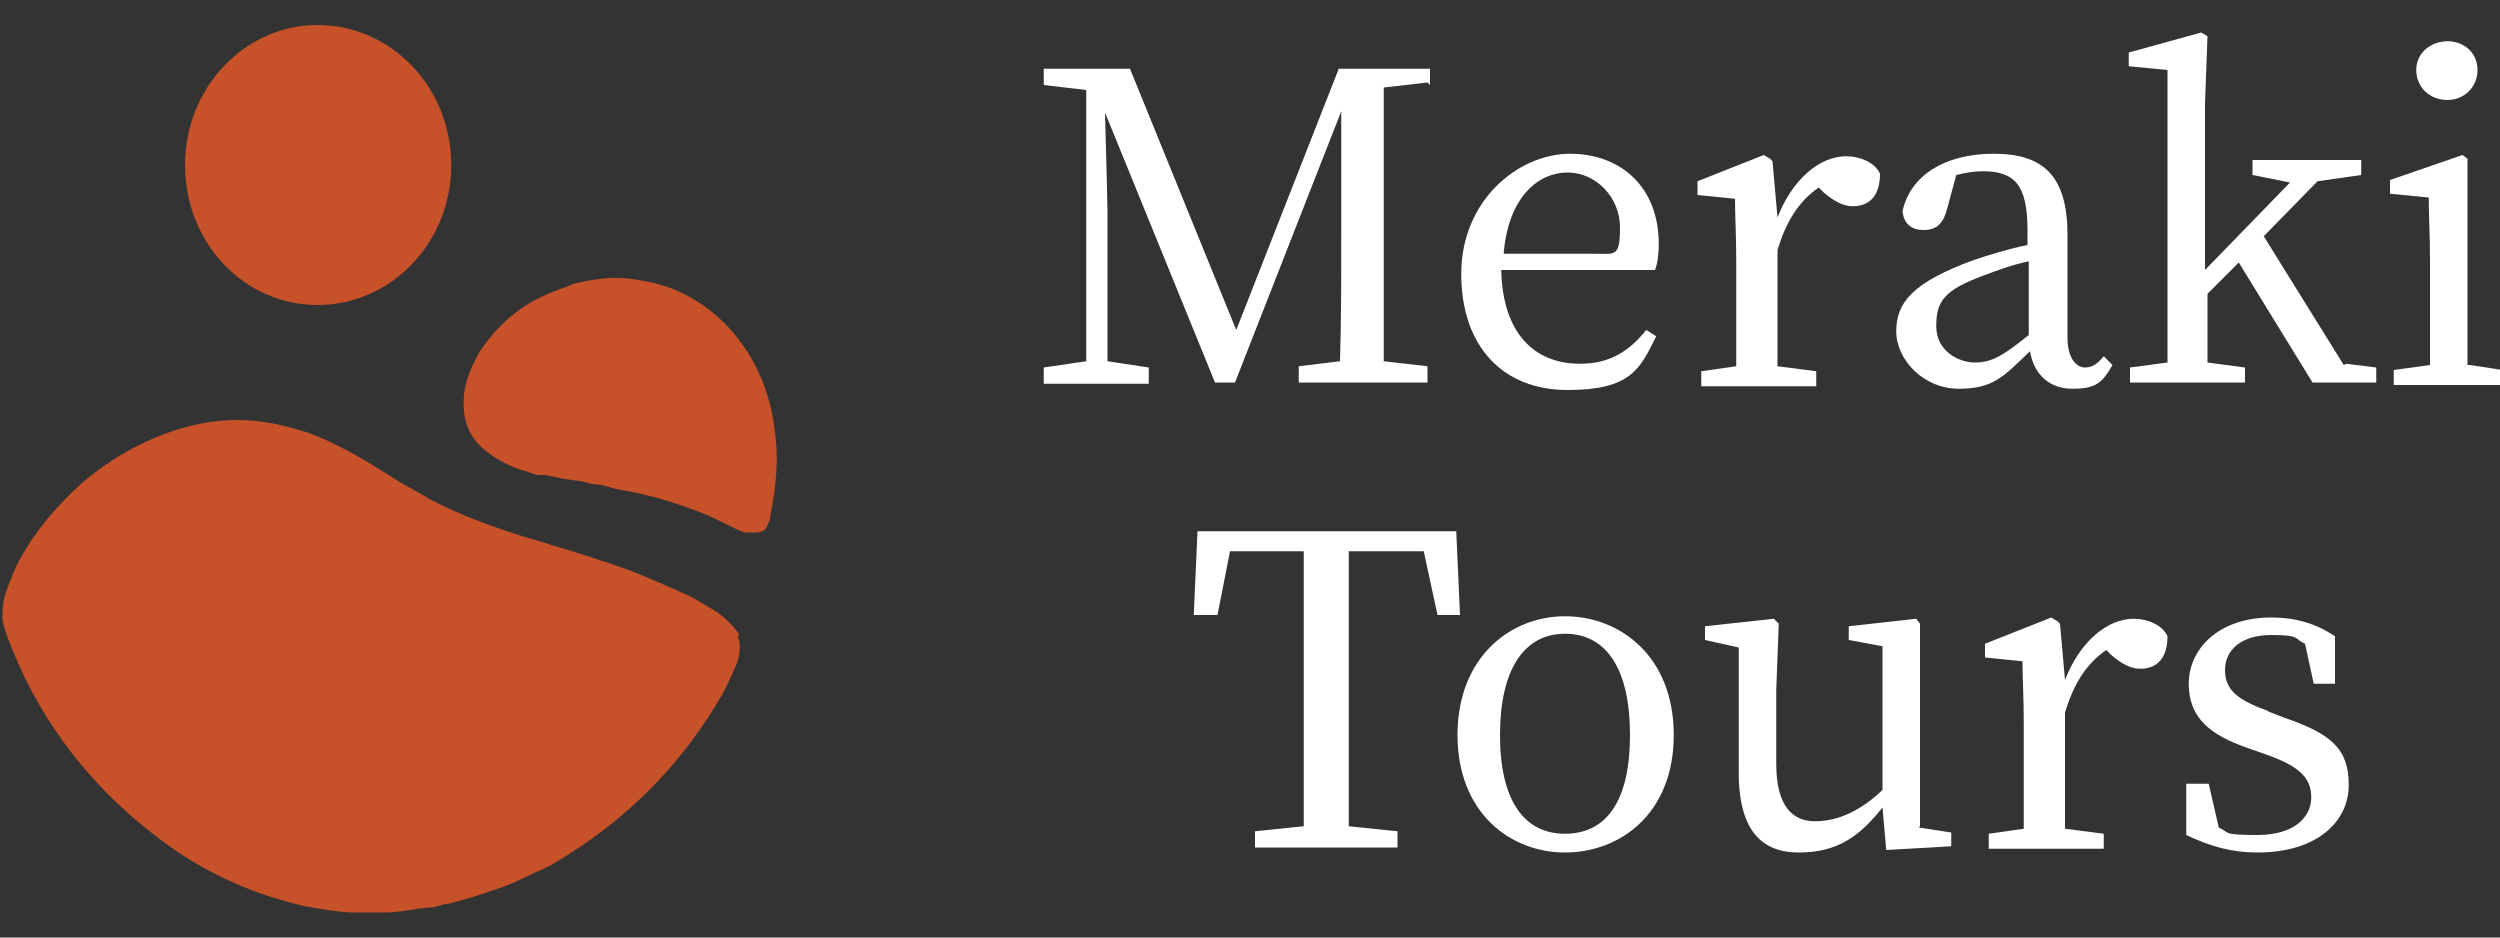
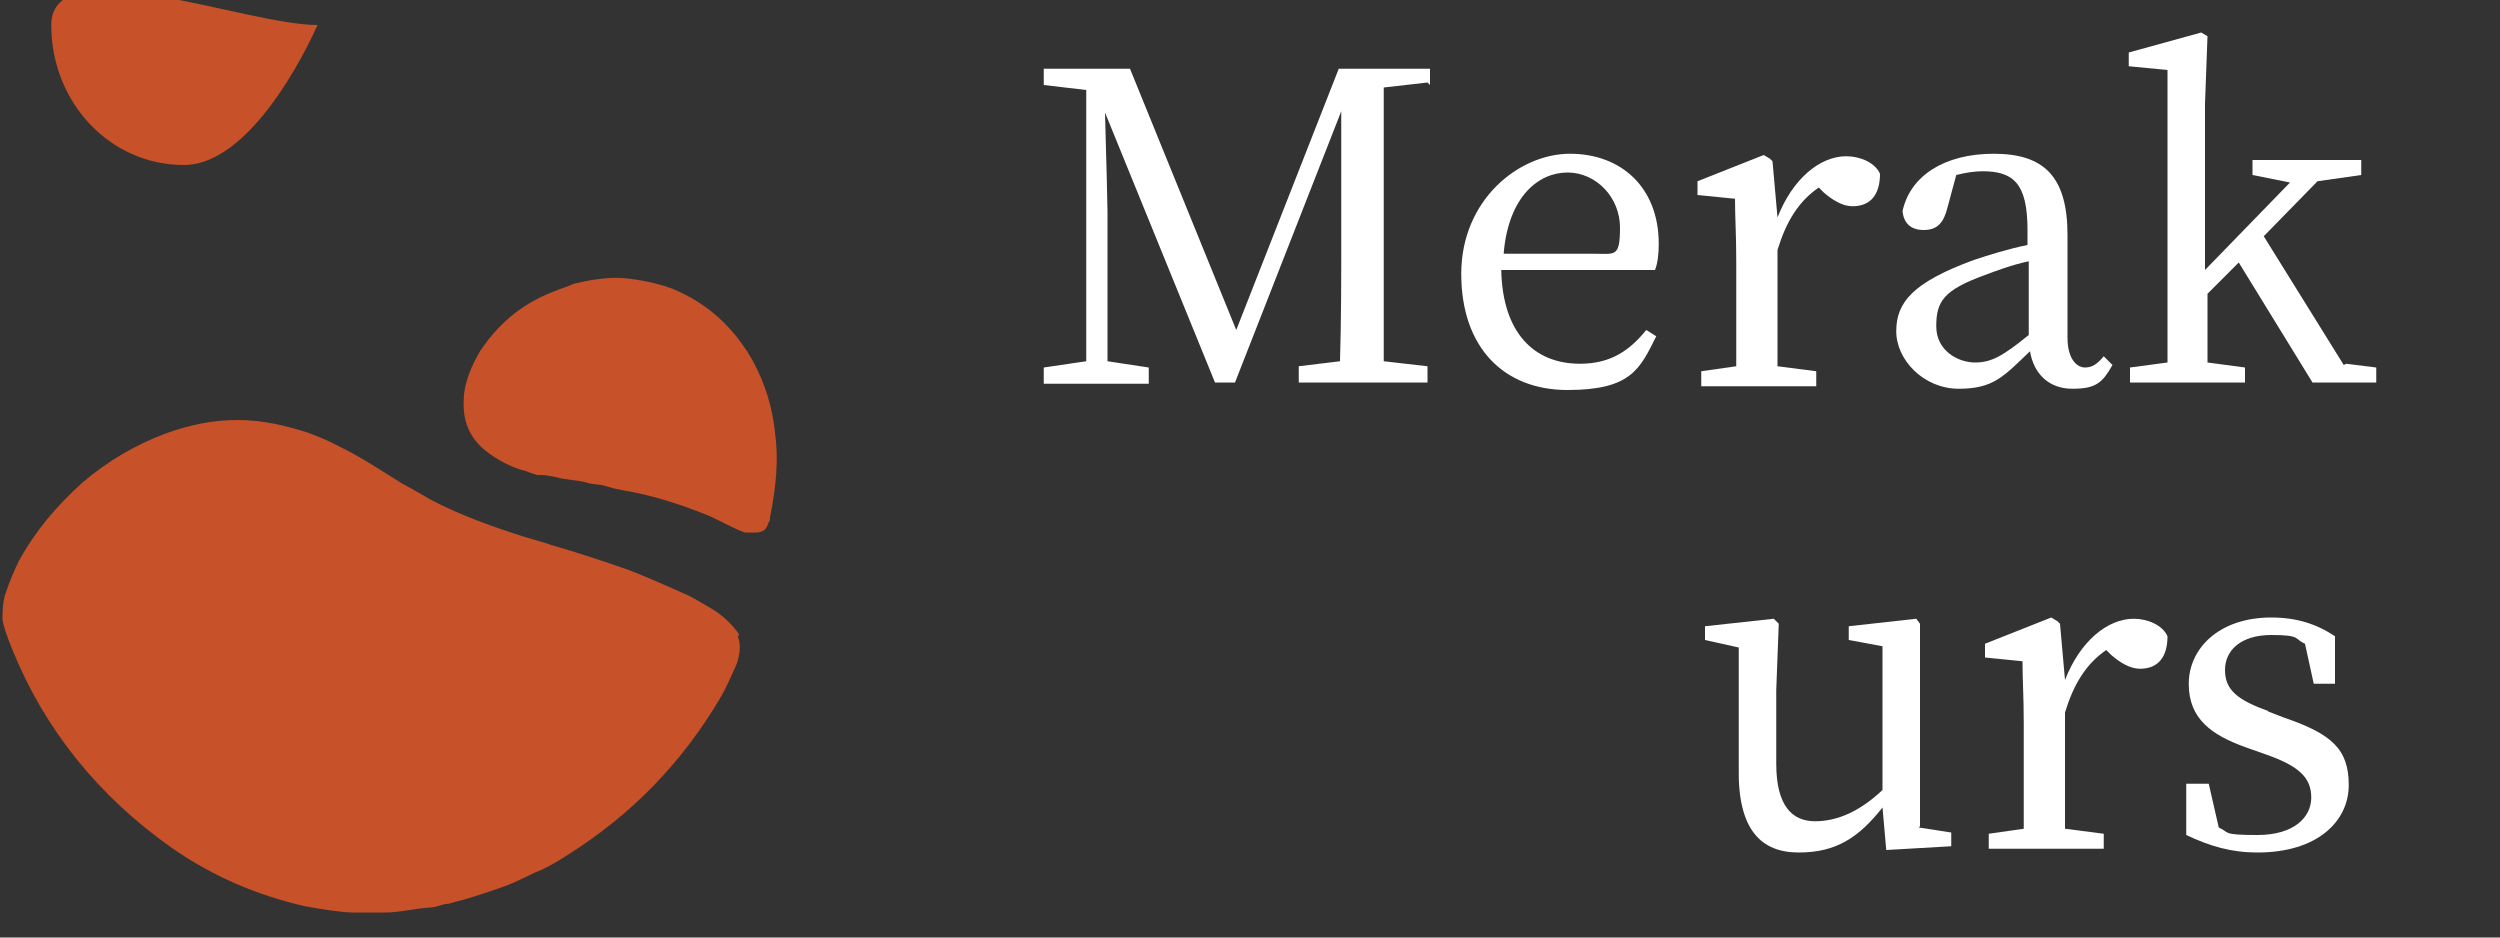
<svg xmlns="http://www.w3.org/2000/svg" id="svg2" version="1.1" viewBox="0 0 200 75">
  <rect x="0" y="0" width="200" height="75" fill="#333333" stroke="none" />
  <defs>
    <style> .st0 { fill: #fff; } .st1 { fill: #c75128; fill-rule: evenodd; } </style>
  </defs>
  <g>
-     <path id="path14" class="st1" d="M25.4,2c5.9,0,10.7,5,10.7,11.2s-4.8,11.2-10.7,11.2-10.6-5-10.6-11.2S19.6,2,25.4,2Z" />
+     <path id="path14" class="st1" d="M25.4,2s-4.8,11.2-10.7,11.2-10.6-5-10.6-11.2S19.6,2,25.4,2Z" />
    <path id="path16" class="st1" d="M61.5,41.8c-.2.5-.3.7-.9.8-.4,0-.7,0-1,0-.9-.3-1.9-.9-2.8-1.3-2.2-.9-4.6-1.7-7.1-2.1-.5-.1-.9-.2-1.2-.3-.6-.2-1-.1-1.6-.3-.7-.2-1.6-.2-2.3-.4-.5-.1-.9-.2-1.3-.2-.1,0-.2,0-.3,0,0,0-.4-.1-.9-.3-1.2-.3-2.3-.9-3.2-1.6-1.3-1-1.9-2.4-1.8-4.1,0-1.3.6-2.7,1.3-3.9,1.4-2.1,3.2-3.7,5.7-4.7.7-.3,1.4-.5,1.8-.7.5-.1,1.2-.3,2.2-.4.8-.1,1.5-.1,2.3,0,1.5.2,2.6.5,3.4.8,2.9,1.2,5,3.2,6.5,5.9.9,1.7,1.5,3.6,1.7,5.6.3,2.1.1,4.3-.4,6.8,0,.2,0,.3-.2.5h0,0Z" />
    <path id="path18" class="st1" d="M59,50.8c.3.8.2,1.6-.1,2.4-.4.9-.8,1.8-1.2,2.5-3.1,5.3-7.2,9.5-12.3,12.7-.9.6-1.8,1.1-2.6,1.4-1.2.6-2.1,1-2.7,1.2-.6.2-1.7.6-3.1,1-.4.1-.8.2-1.1.3-.5,0-1,.3-1.5.3-1.4.1-2.4.4-3.6.4s-2.3,0-2.6,0c-.9,0-2.7-.3-3.8-.5-3.9-.9-7.4-2.4-10.7-4.7-5.8-4.1-10.1-9.4-12.7-15.8-.4-1-.7-1.8-.8-2.4,0-.5,0-1.3.2-2,.4-1.2.8-2.1,1.1-2.7,1.3-2.4,3-4.4,5.1-6.3,2-1.7,4.2-3,6.6-3.9,1.9-.7,3.8-1.1,5.8-1.1,1.9,0,3.7.4,5.6,1,.5.2,1.4.5,2.5,1.1,1.7.8,3.8,2.2,5.1,3,.4.2,1.1.6,2.3,1.3,2.3,1.2,4.8,2.1,7.3,2.9,1.3.4,2.1.6,2.3.7,2.1.6,4.2,1.3,6.2,2,1.3.5,2.9,1.2,4.9,2.1.2.1.9.5,1.9,1.1.8.5,1.5,1.2,2,1.9,0,0,0,.1,0,.2h0s0,0,0,0Z" />
  </g>
  <g>
    <g>
      <path id="path20" class="st0" d="M114.4,6.8v-1.3h-7.3l-8.2,20.9-8.5-20.9h-6.9v1.3l3.4.4v21.7s-3.4.5-3.4.5v1.3h8.4v-1.3l-3.3-.5v-12c0-.2-.1-4.6-.2-7.9l8.8,21.6h1.6l8.5-21.7v10.1c0,3.3,0,6.6-.1,9.9l-3.3.4v1.3h10.3v-1.3l-3.5-.4c0-3.3,0-6.7,0-10v-1.9c0-3.4,0-6.7,0-10,0,0,3.5-.4,3.5-.4ZM120.3,20.2c.4-4.5,2.8-6.4,5.1-6.4s4.2,2,4.2,4.4-.4,2.1-2,2.1c0,0-7.3,0-7.3,0ZM132.4,21.6c.2-.5.3-1.2.3-2.1,0-4.5-3-7.2-7.1-7.2s-8.7,3.7-8.7,9.6,3.4,9.3,8.5,9.3,5.8-1.7,7.1-4.3l-.8-.5c-1.3,1.6-2.8,2.7-5.3,2.7-3.7,0-6.2-2.5-6.3-7.5h12.1s0,0,0,0Z" />
      <path id="path22" class="st0" d="M141.6,12.7l-.5-.3-5.3,2.1v1.1l3,.3c0,1.5.1,2.8.1,5v2c0,1.8,0,4.5,0,6.4l-2.8.4v1.2h9.2v-1.2l-3.1-.4c0-1.9,0-4.6,0-6.3v-3c.7-2.3,1.7-3.9,3.3-5l.4.4c.7.6,1.5,1.1,2.3,1.1,1.5,0,2.2-1,2.2-2.6-.4-.9-1.6-1.4-2.7-1.4-2.1,0-4.3,1.8-5.5,4.9,0,0-.4-4.5-.4-4.5Z" />
      <path id="path24" class="st0" d="M162.3,26.8c-2.1,1.7-3,2.2-4.3,2.2s-3.1-.9-3.1-2.9.6-2.9,3.9-4.1c.8-.3,2.1-.8,3.5-1.1v6s0,0,0,0ZM168.3,28.5c-.5.6-.9.9-1.5.9s-1.4-.6-1.4-2.4v-8.2c0-4.7-1.9-6.5-5.9-6.5s-6.7,1.8-7.3,4.6c.1.9.6,1.5,1.7,1.5s1.6-.6,1.9-1.8l.7-2.6c.8-.2,1.5-.3,2.1-.3,2.5,0,3.6,1,3.6,4.7v1.2c-1.5.3-3.1.8-4.3,1.2-4.9,1.8-6.2,3.4-6.2,5.7s2.2,4.6,5,4.6,3.6-1,5.7-3c.3,1.8,1.5,3,3.4,3s2.4-.5,3.2-1.9c0,0-.7-.7-.7-.7Z" />
      <path id="path26" class="st0" d="M187.5,29.2l-6.4-10.3,4.3-4.4,3.5-.5v-1.2h-8.7v1.2l3,.6-6.8,7v-13.3l.2-5.4-.5-.3-5.8,1.6v1.1l3.1.3v17c0,2,0,4.3,0,6.4l-3,.4v1.2h9.2v-1.2l-3-.4c0-1.8,0-3.7,0-5.5l2.5-2.5,5.9,9.6h5.1v-1.2l-2.4-.3h0Z" />
-       <path id="path28" class="st0" d="M195.8,8c1.3,0,2.4-1,2.4-2.4s-1.1-2.3-2.4-2.3-2.5.9-2.5,2.3,1.1,2.4,2.5,2.4ZM197.4,29.2c0-1.9,0-4.6,0-6.4v-10.1c0,0-.4-.3-.4-.3l-5.8,2v1.1l3.1.3c0,1.7.1,2.9.1,5v2c0,1.8,0,4.4,0,6.4l-2.9.4v1.2h8.7v-1.2l-2.6-.4h0Z" />
    </g>
    <g>
-       <path id="path56" class="st0" d="M113.9,44.1l1.1,5.1h1.8l-.3-6.7h-20.7l-.3,6.7h1.9l1-5.1h5.9c0,3.3,0,6.7,0,10.1v1.9c0,3.4,0,6.7,0,10l-3.9.4v1.3h11.4v-1.3l-3.9-.4c0-3.3,0-6.7,0-10v-1.9c0-3.4,0-6.7,0-10.1h5.9ZM125.2,68.2c4.4,0,8.7-3.1,8.7-9.4s-4.3-9.5-8.7-9.5-8.6,3.3-8.6,9.5,4.2,9.4,8.6,9.4ZM125.2,66.7c-3.3,0-5.2-2.7-5.2-7.9s1.9-8.1,5.2-8.1,5.2,2.8,5.2,8.1-1.9,7.9-5.2,7.9Z" />
      <path id="path58" class="st0" d="M153.6,66.1v-16.2c0,0-.3-.4-.3-.4l-5.4.6v1.1l2.7.5v11.5c-1.8,1.7-3.6,2.5-5.4,2.5s-3.1-1.2-3.1-4.6v-5.9l.2-5.3-.4-.4-5.5.6v1.1l2.7.6v9.6c-.1,5,1.8,6.8,4.8,6.8s4.8-1.2,6.7-3.6l.3,3.4,5.2-.3v-1.1l-2.6-.4h0Z" />
      <path id="path60" class="st0" d="M164.6,49.7l-.5-.3-5.3,2.1v1.1l3,.3c0,1.5.1,2.8.1,5v2c0,1.8,0,4.5,0,6.4l-2.8.4v1.2h9.2v-1.2l-3.1-.4c0-1.9,0-4.6,0-6.3v-3c.7-2.3,1.7-3.9,3.3-5l.4.4c.7.6,1.5,1.1,2.3,1.1,1.5,0,2.2-1,2.2-2.6-.4-.9-1.6-1.4-2.7-1.4-2.1,0-4.3,1.8-5.5,4.9l-.4-4.5h0Z" />
      <path id="path62" class="st0" d="M181.5,56.9c-2.5-.9-3.5-1.7-3.5-3.3s1.3-2.8,3.7-2.8,1.8.3,2.7.7l.7,3.2h1.7v-3.8c-1.5-1-3.1-1.5-5.1-1.5-4.2,0-6.6,2.5-6.6,5.3s1.8,4.1,4.6,5.1l1.7.6c2.5.9,3.5,1.8,3.5,3.4s-1.4,3-4.3,3-2.2-.2-3.1-.6l-.8-3.5h-1.8v4.1c1.9.9,3.6,1.4,5.7,1.4,4.8,0,7.3-2.5,7.3-5.4s-1.4-4.1-5.2-5.4l-1.3-.5h0Z" />
    </g>
  </g>
</svg>